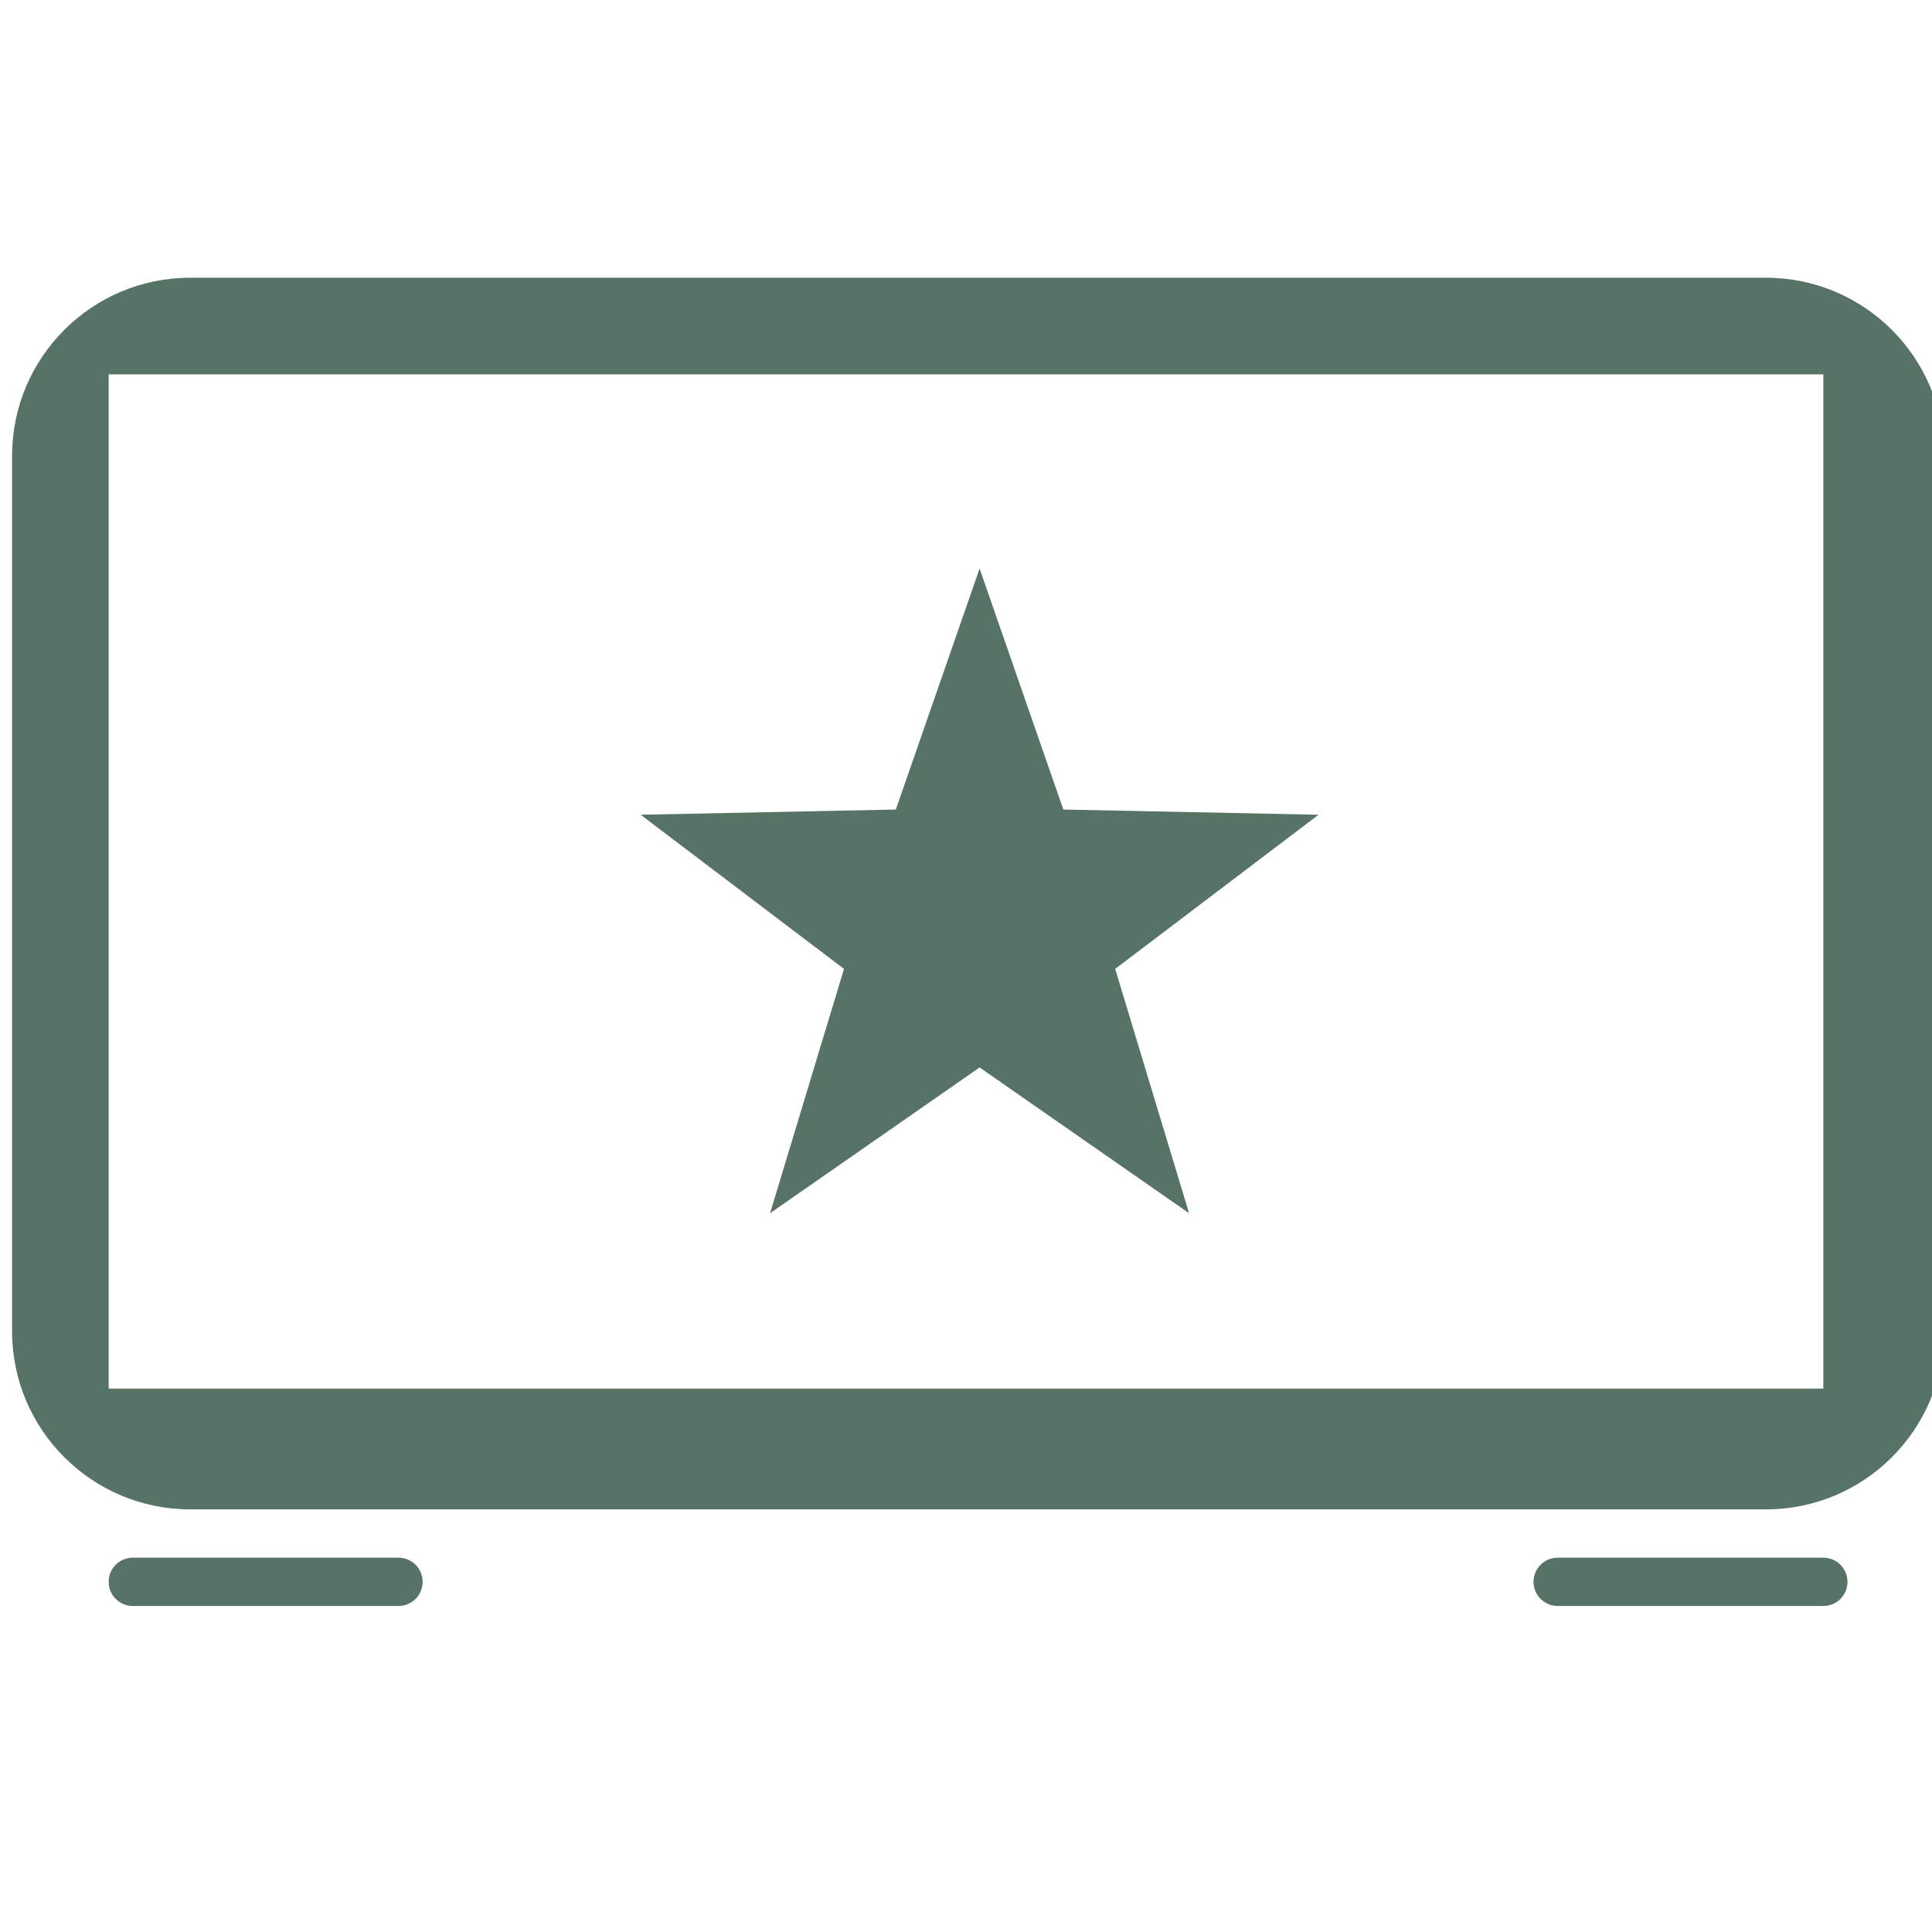
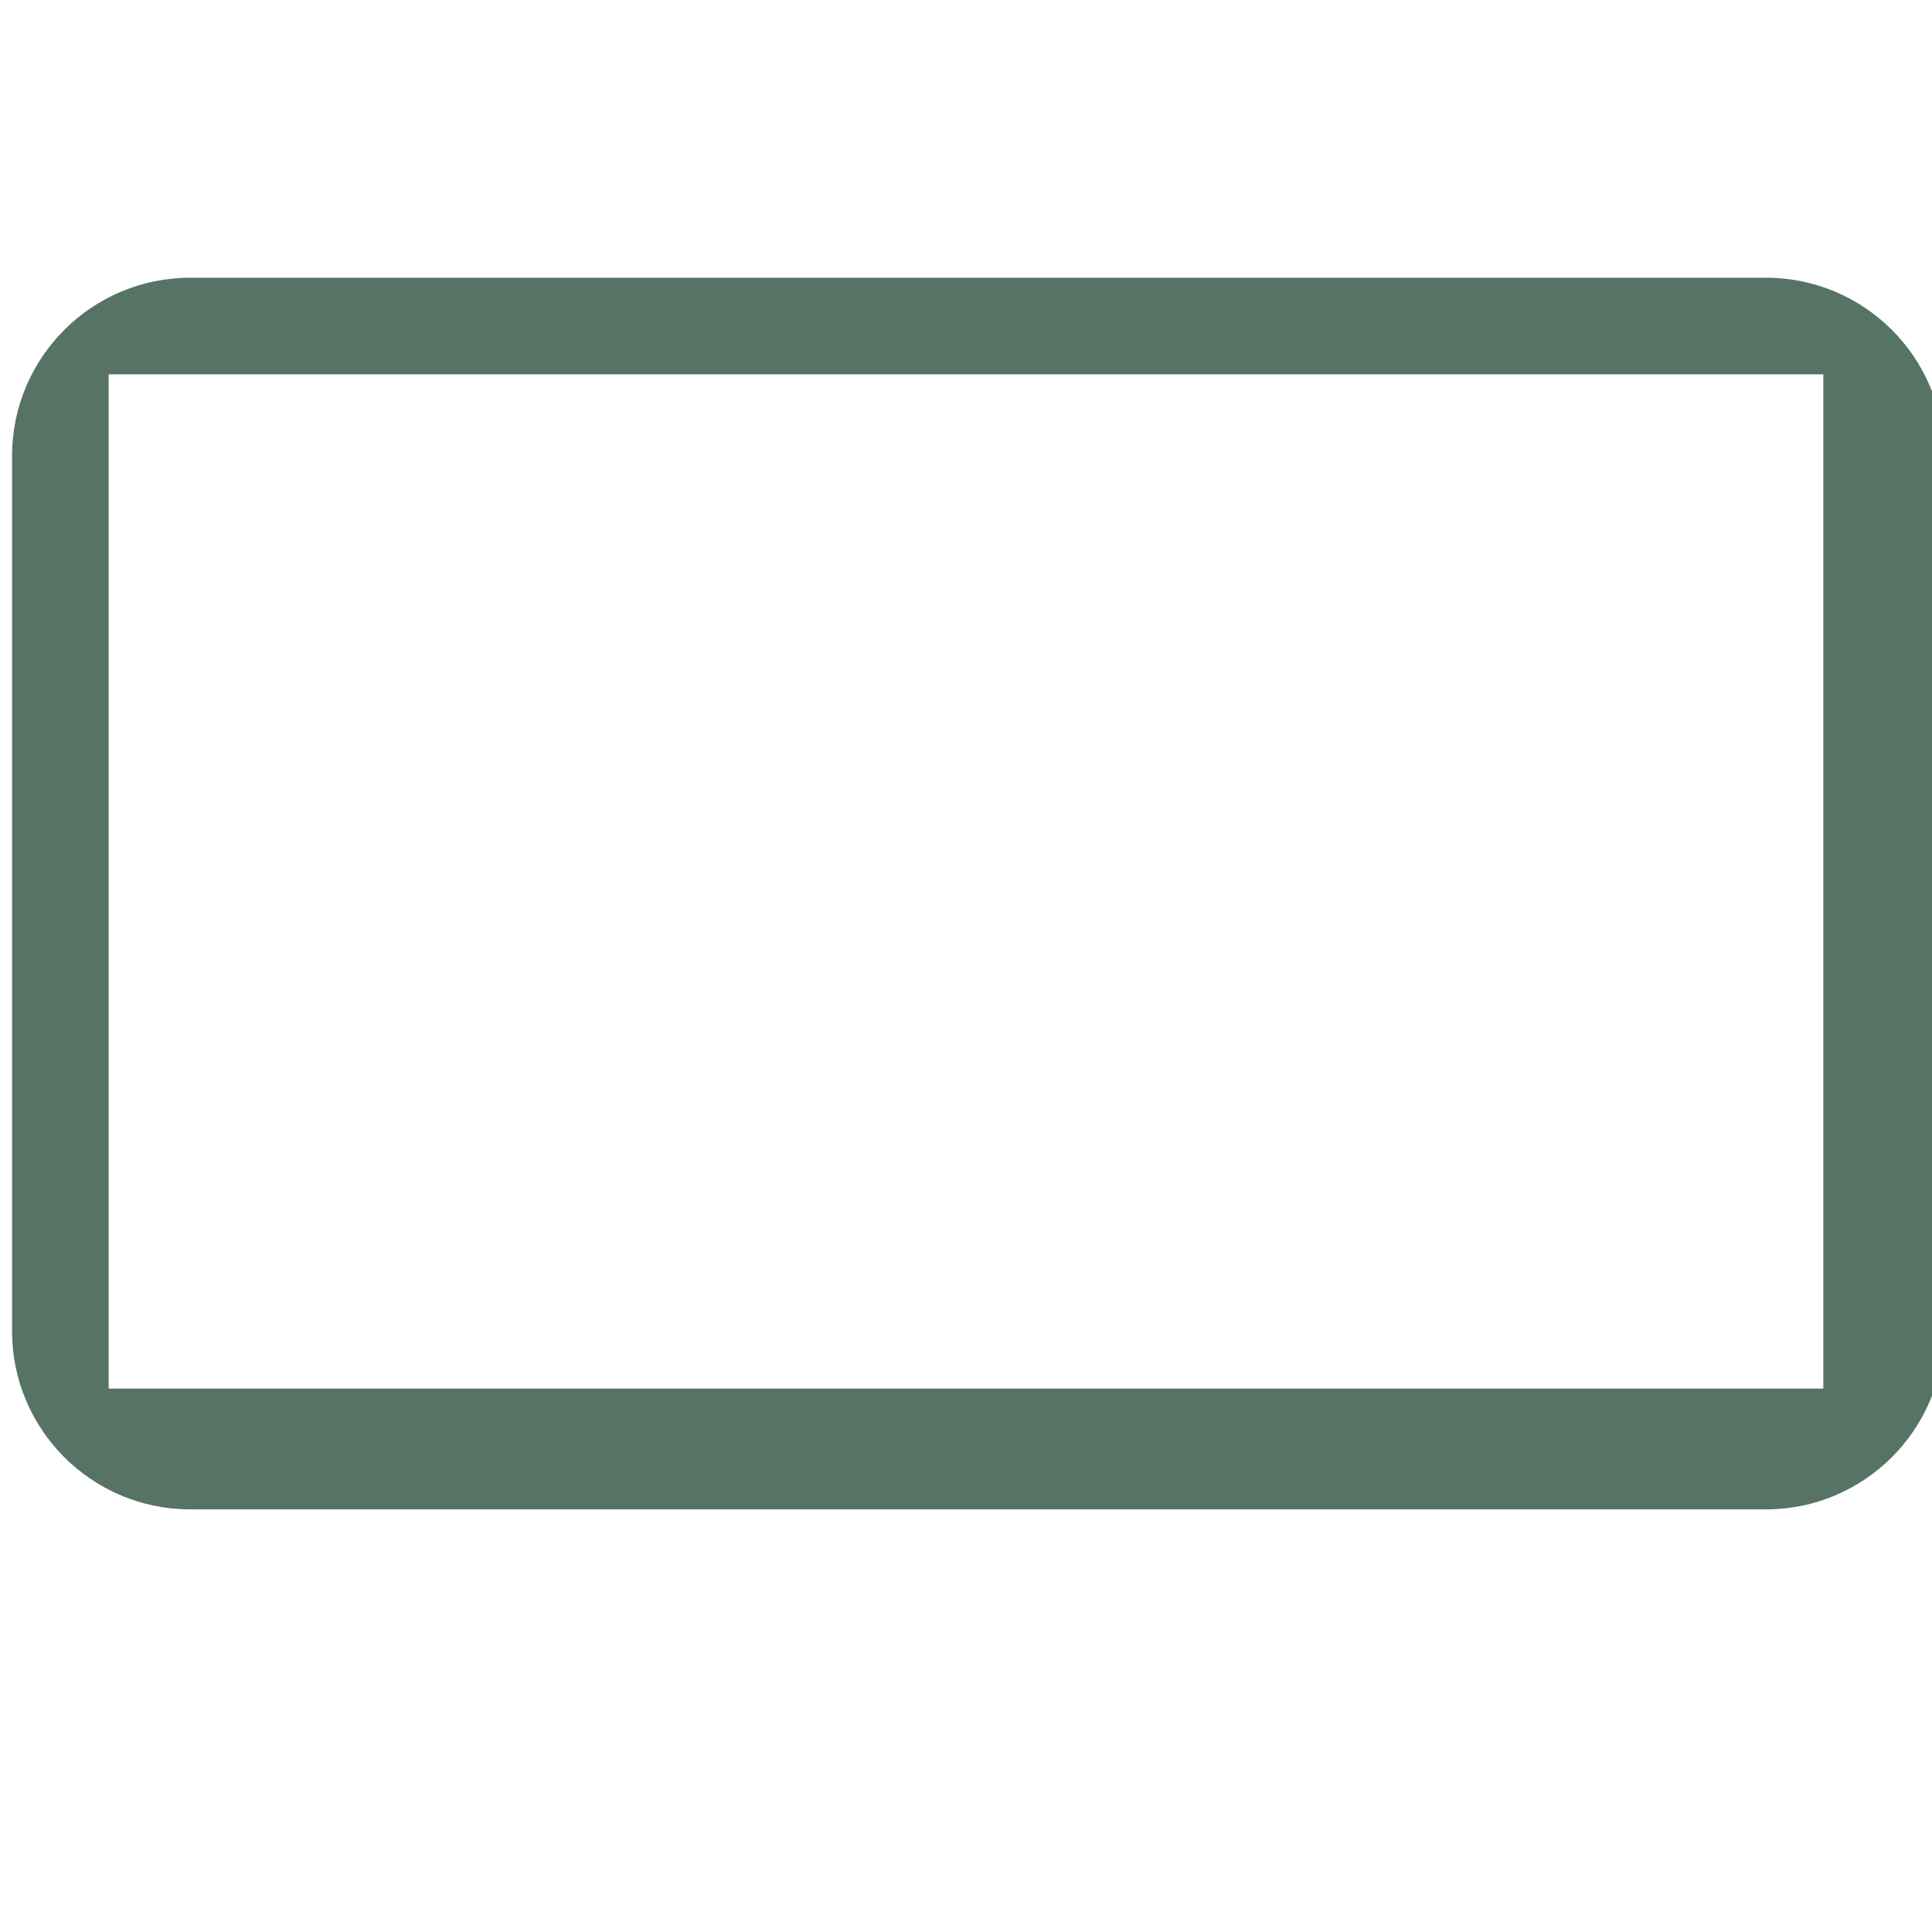
<svg xmlns="http://www.w3.org/2000/svg" version="1.1" id="Capa_1" x="0px" y="0px" width="80px" height="80px" viewBox="0 0 80 80" enable-background="new 0 0 80 80" xml:space="preserve">
-   <polygon fill="#577366" points="49.237,50.237 40.563,44.201 31.887,50.237 34.948,40.12 26.528,33.737 37.094,33.521   40.563,23.542 44.03,33.521 54.598,33.737 46.177,40.12 " />
  <g>
    <path fill="#577366" d="M80.5,18.876c0-4.074-3.303-7.376-7.377-7.376H7.877c-4.074,0-7.377,3.303-7.377,7.376v36.247   c0,4.074,3.303,7.377,7.377,7.377h65.246c4.074,0,7.377-3.303,7.377-7.377V18.876z M75.5,57.5h-71v-42h71V57.5z" />
    <g>
-       <path fill="#577366" d="M76.5,65.5c0,0.553-0.447,1-1,1h-11c-0.553,0-1-0.447-1-1l0,0c0-0.553,0.447-1,1-1h11    C76.053,64.5,76.5,64.947,76.5,65.5L76.5,65.5z" />
-       <path fill="#577366" d="M17.5,65.5c0,0.553-0.447,1-1,1h-11c-0.553,0-1-0.447-1-1l0,0c0-0.553,0.447-1,1-1h11    C17.053,64.5,17.5,64.947,17.5,65.5L17.5,65.5z" />
-     </g>
+       </g>
  </g>
</svg>